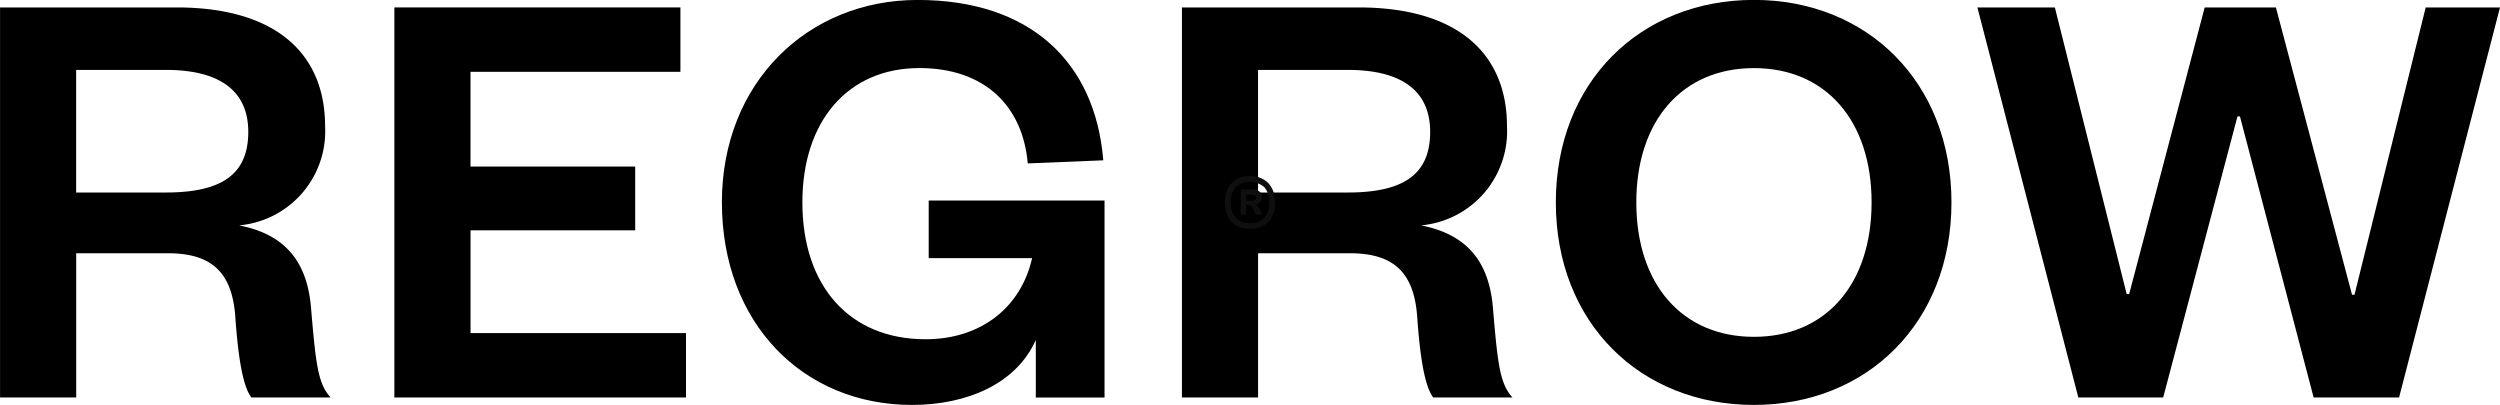
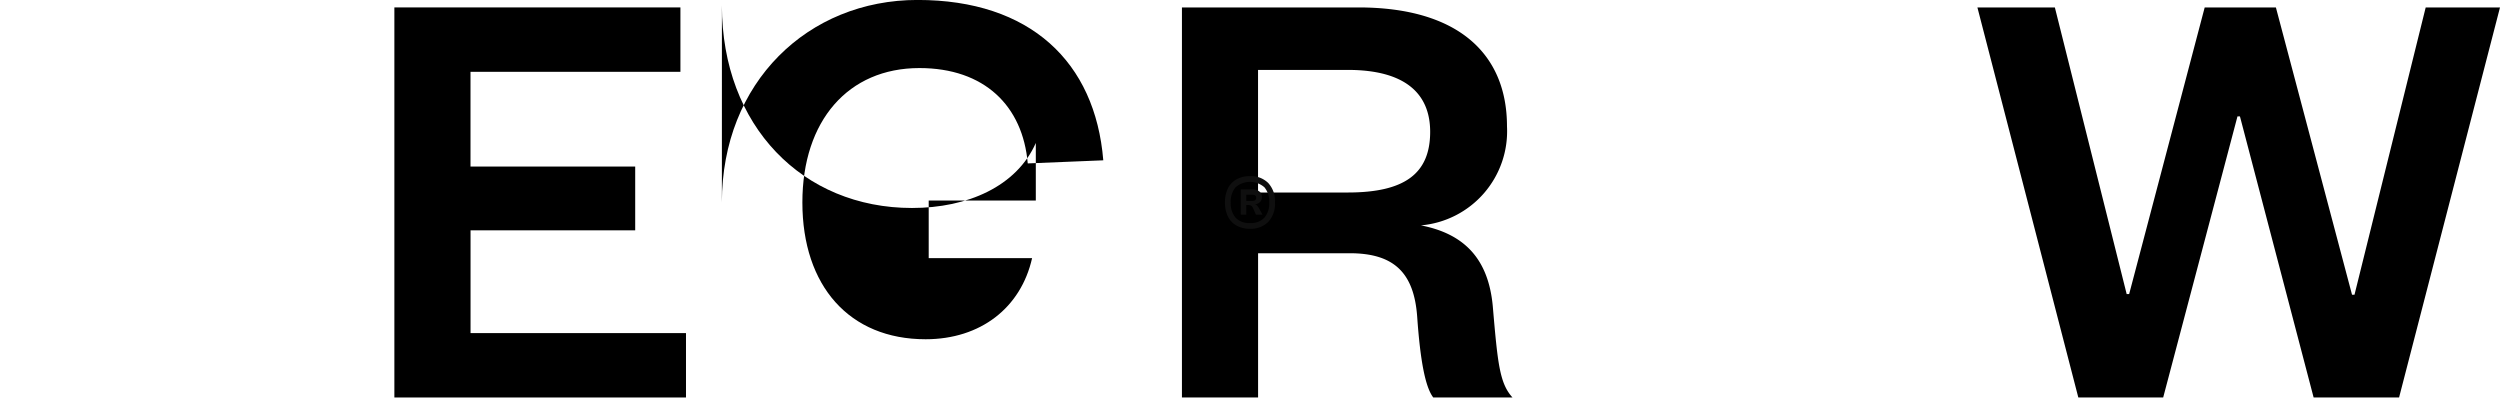
<svg xmlns="http://www.w3.org/2000/svg" width="202.46" height="32.792" viewBox="0 0 202.46 32.792">
  <g id="Grupo_180" data-name="Grupo 180" transform="translate(-154.503 -6213.808)">
-     <path id="Trazado_69" data-name="Trazado 69" d="M211.482,440.081c-.652-.852-1.053-3.008-1.3-6.518-.251-3.56-1.855-5.164-5.465-5.164h-7.421v11.683h-6.167V408.493h14.29c8.073,0,12.034,3.76,12.034,9.627a7.653,7.653,0,0,1-6.97,8.023c3.61.7,5.465,2.808,5.816,6.518.4,4.663.551,6.268,1.6,7.421Zm-6.919-16.6c4.563,0,6.669-1.5,6.669-4.914,0-3.159-2.106-5.014-6.669-5.014h-7.271v9.928Z" transform="translate(-36.622 5805.917)" />
    <path id="Trazado_70" data-name="Trazado 70" d="M264.84,440.081H241.224V408.492h23.165v5.215h-17v7.672h13.338v5.165H247.392v8.323H264.84Z" transform="translate(-54.783 5805.917)" />
-     <path id="Trazado_71" data-name="Trazado 71" d="M282.829,423.945c0-9.727,6.97-16.4,15.845-16.4,9.126,0,14.39,5.014,15.042,12.987l-6.117.251c-.4-4.663-3.51-7.722-8.774-7.722-5.766,0-9.477,4.262-9.477,10.881,0,6.769,3.811,11.081,9.978,11.081,4.462,0,7.722-2.557,8.625-6.569h-8.373v-4.663h14.24V439.74h-5.566v-4.663c-1.554,3.51-5.516,5.264-10.028,5.264-8.825,0-15.393-6.618-15.393-16.4" transform="translate(-69.865 5806.259)" />
+     <path id="Trazado_71" data-name="Trazado 71" d="M282.829,423.945c0-9.727,6.97-16.4,15.845-16.4,9.126,0,14.39,5.014,15.042,12.987l-6.117.251c-.4-4.663-3.51-7.722-8.774-7.722-5.766,0-9.477,4.262-9.477,10.881,0,6.769,3.811,11.081,9.978,11.081,4.462,0,7.722-2.557,8.625-6.569h-8.373v-4.663h14.24h-5.566v-4.663c-1.554,3.51-5.516,5.264-10.028,5.264-8.825,0-15.393-6.618-15.393-16.4" transform="translate(-69.865 5806.259)" />
    <path id="Trazado_72" data-name="Trazado 72" d="M361.623,440.081c-.652-.852-1.053-3.008-1.3-6.518-.251-3.56-1.855-5.164-5.465-5.164h-7.421v11.683h-6.167V408.493h14.29c8.073,0,12.034,3.76,12.034,9.627a7.653,7.653,0,0,1-6.969,8.023c3.61.7,5.465,2.808,5.816,6.518.4,4.663.551,6.268,1.6,7.421Zm-6.919-16.6c4.563,0,6.669-1.5,6.669-4.914,0-3.159-2.106-5.014-6.669-5.014h-7.271v9.928Z" transform="translate(-91.049 5805.917)" />
-     <path id="Trazado_73" data-name="Trazado 73" d="M404.815,440.341c-9.226,0-16.045-6.668-16.045-16.4s6.819-16.4,16.045-16.4c9.175,0,15.995,6.669,15.995,16.4s-6.819,16.4-15.995,16.4m0-27.276c-5.816,0-9.527,4.262-9.527,10.881s3.711,10.881,9.527,10.881,9.527-4.262,9.527-10.881-3.71-10.881-9.527-10.881" transform="translate(-108.27 5806.259)" />
    <path id="Trazado_74" data-name="Trazado 74" d="M472.666,431.758h.2l5.766-23.265h6.017l-8.173,31.588h-6.92l-5.967-22.764h-.2l-6.017,22.764H450.5l-8.173-31.588H448.6l5.816,23.215h.2l6.118-23.215H466.5Z" transform="translate(-127.686 5805.917)" />
    <path id="Trazado_75" data-name="Trazado 75" d="M348.768,434.188a2.173,2.173,0,0,1-1.087-.258,1.694,1.694,0,0,1-.7-.738,2.5,2.5,0,0,1-.24-1.128,2.529,2.529,0,0,1,.24-1.153,1.716,1.716,0,0,1,.7-.73,2.18,2.18,0,0,1,1.087-.257,1.98,1.98,0,0,1,1.476.556,2.163,2.163,0,0,1,.548,1.584,2.139,2.139,0,0,1-.548,1.568,1.977,1.977,0,0,1-1.476.556m0-.465a1.482,1.482,0,0,0,1.169-.439,1.774,1.774,0,0,0,.39-1.219,1.8,1.8,0,0,0-.39-1.236,1.776,1.776,0,0,0-2.339,0,1.8,1.8,0,0,0-.39,1.236,1.776,1.776,0,0,0,.39,1.219,1.483,1.483,0,0,0,1.17.439m-.3-.68h-.448V431h.448Zm1.311,0h-.532l-.265-.6a.4.4,0,0,0-.149-.141.532.532,0,0,0-.232-.041h-.481v-.331h.846c.2,0,.3-.089.3-.266,0-.155-.1-.232-.3-.232h-.846V431h.846a.9.9,0,0,1,.548.158.547.547,0,0,1,.215.472.522.522,0,0,1-.157.4.731.731,0,0,1-.423.182.288.288,0,0,1,.2.1,2.508,2.508,0,0,1,.149.215Z" transform="translate(-93.035 5798.148)" fill="#0f0f0f" />
  </g>
</svg>